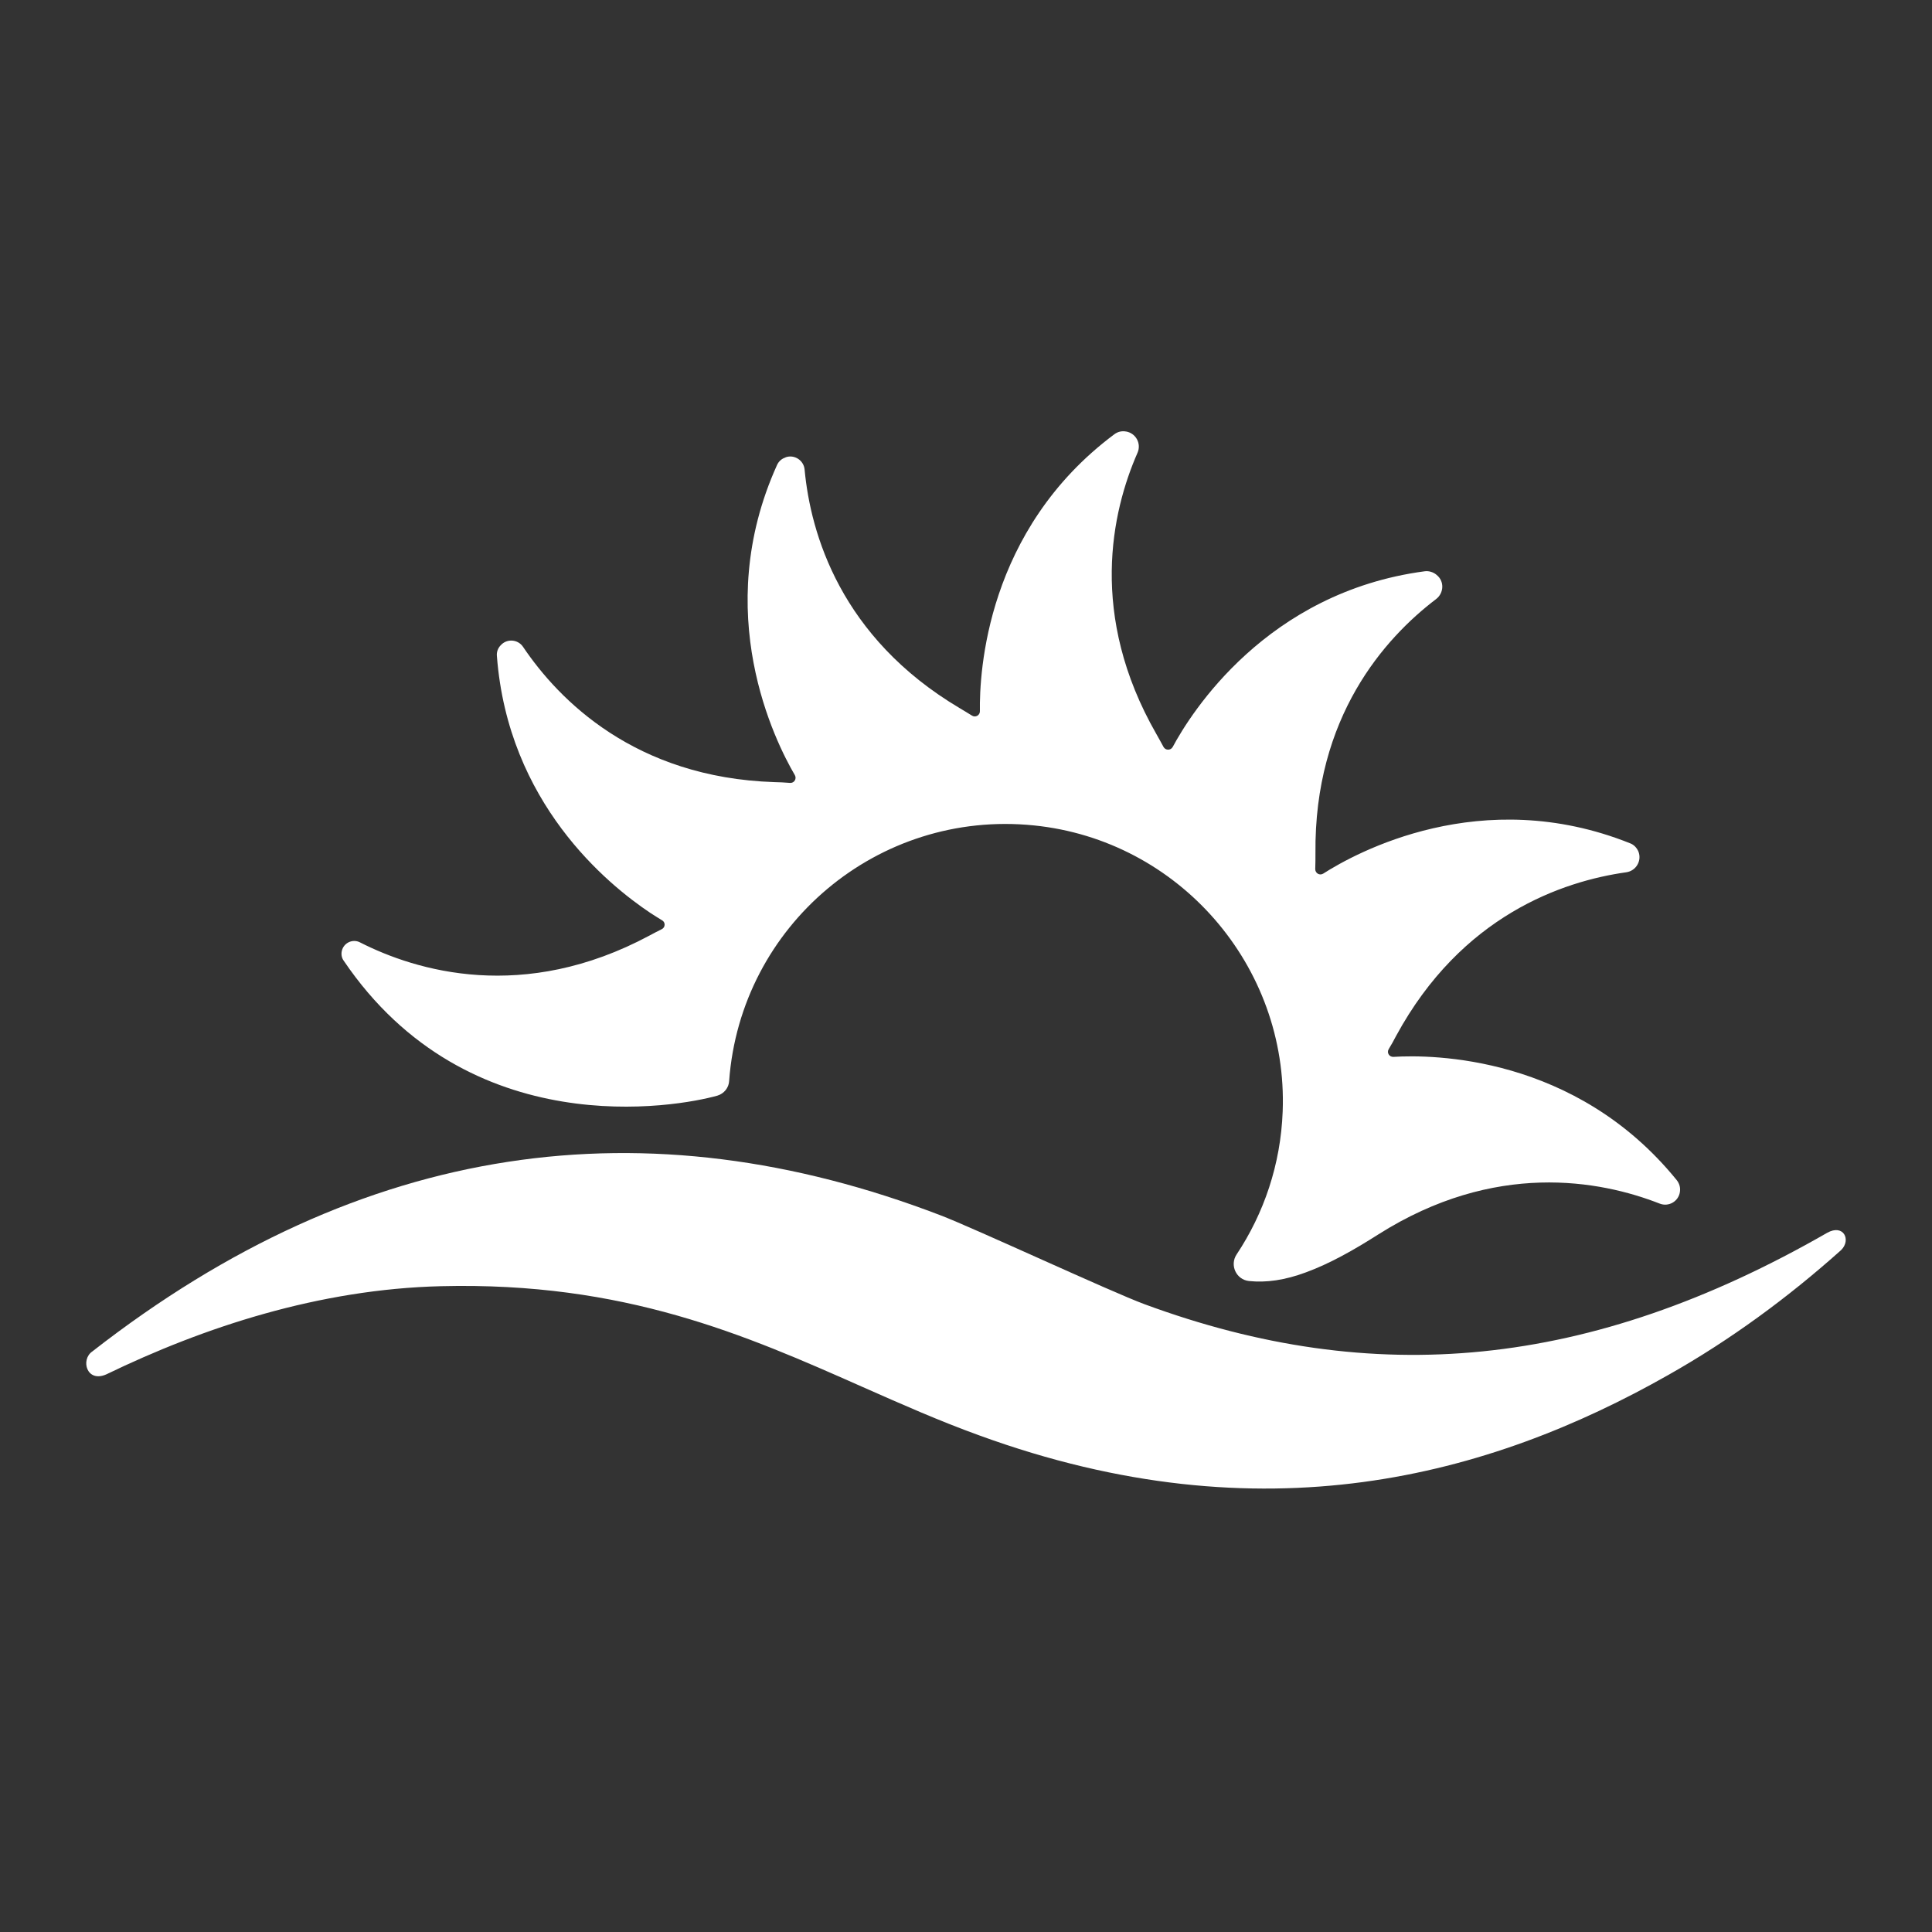
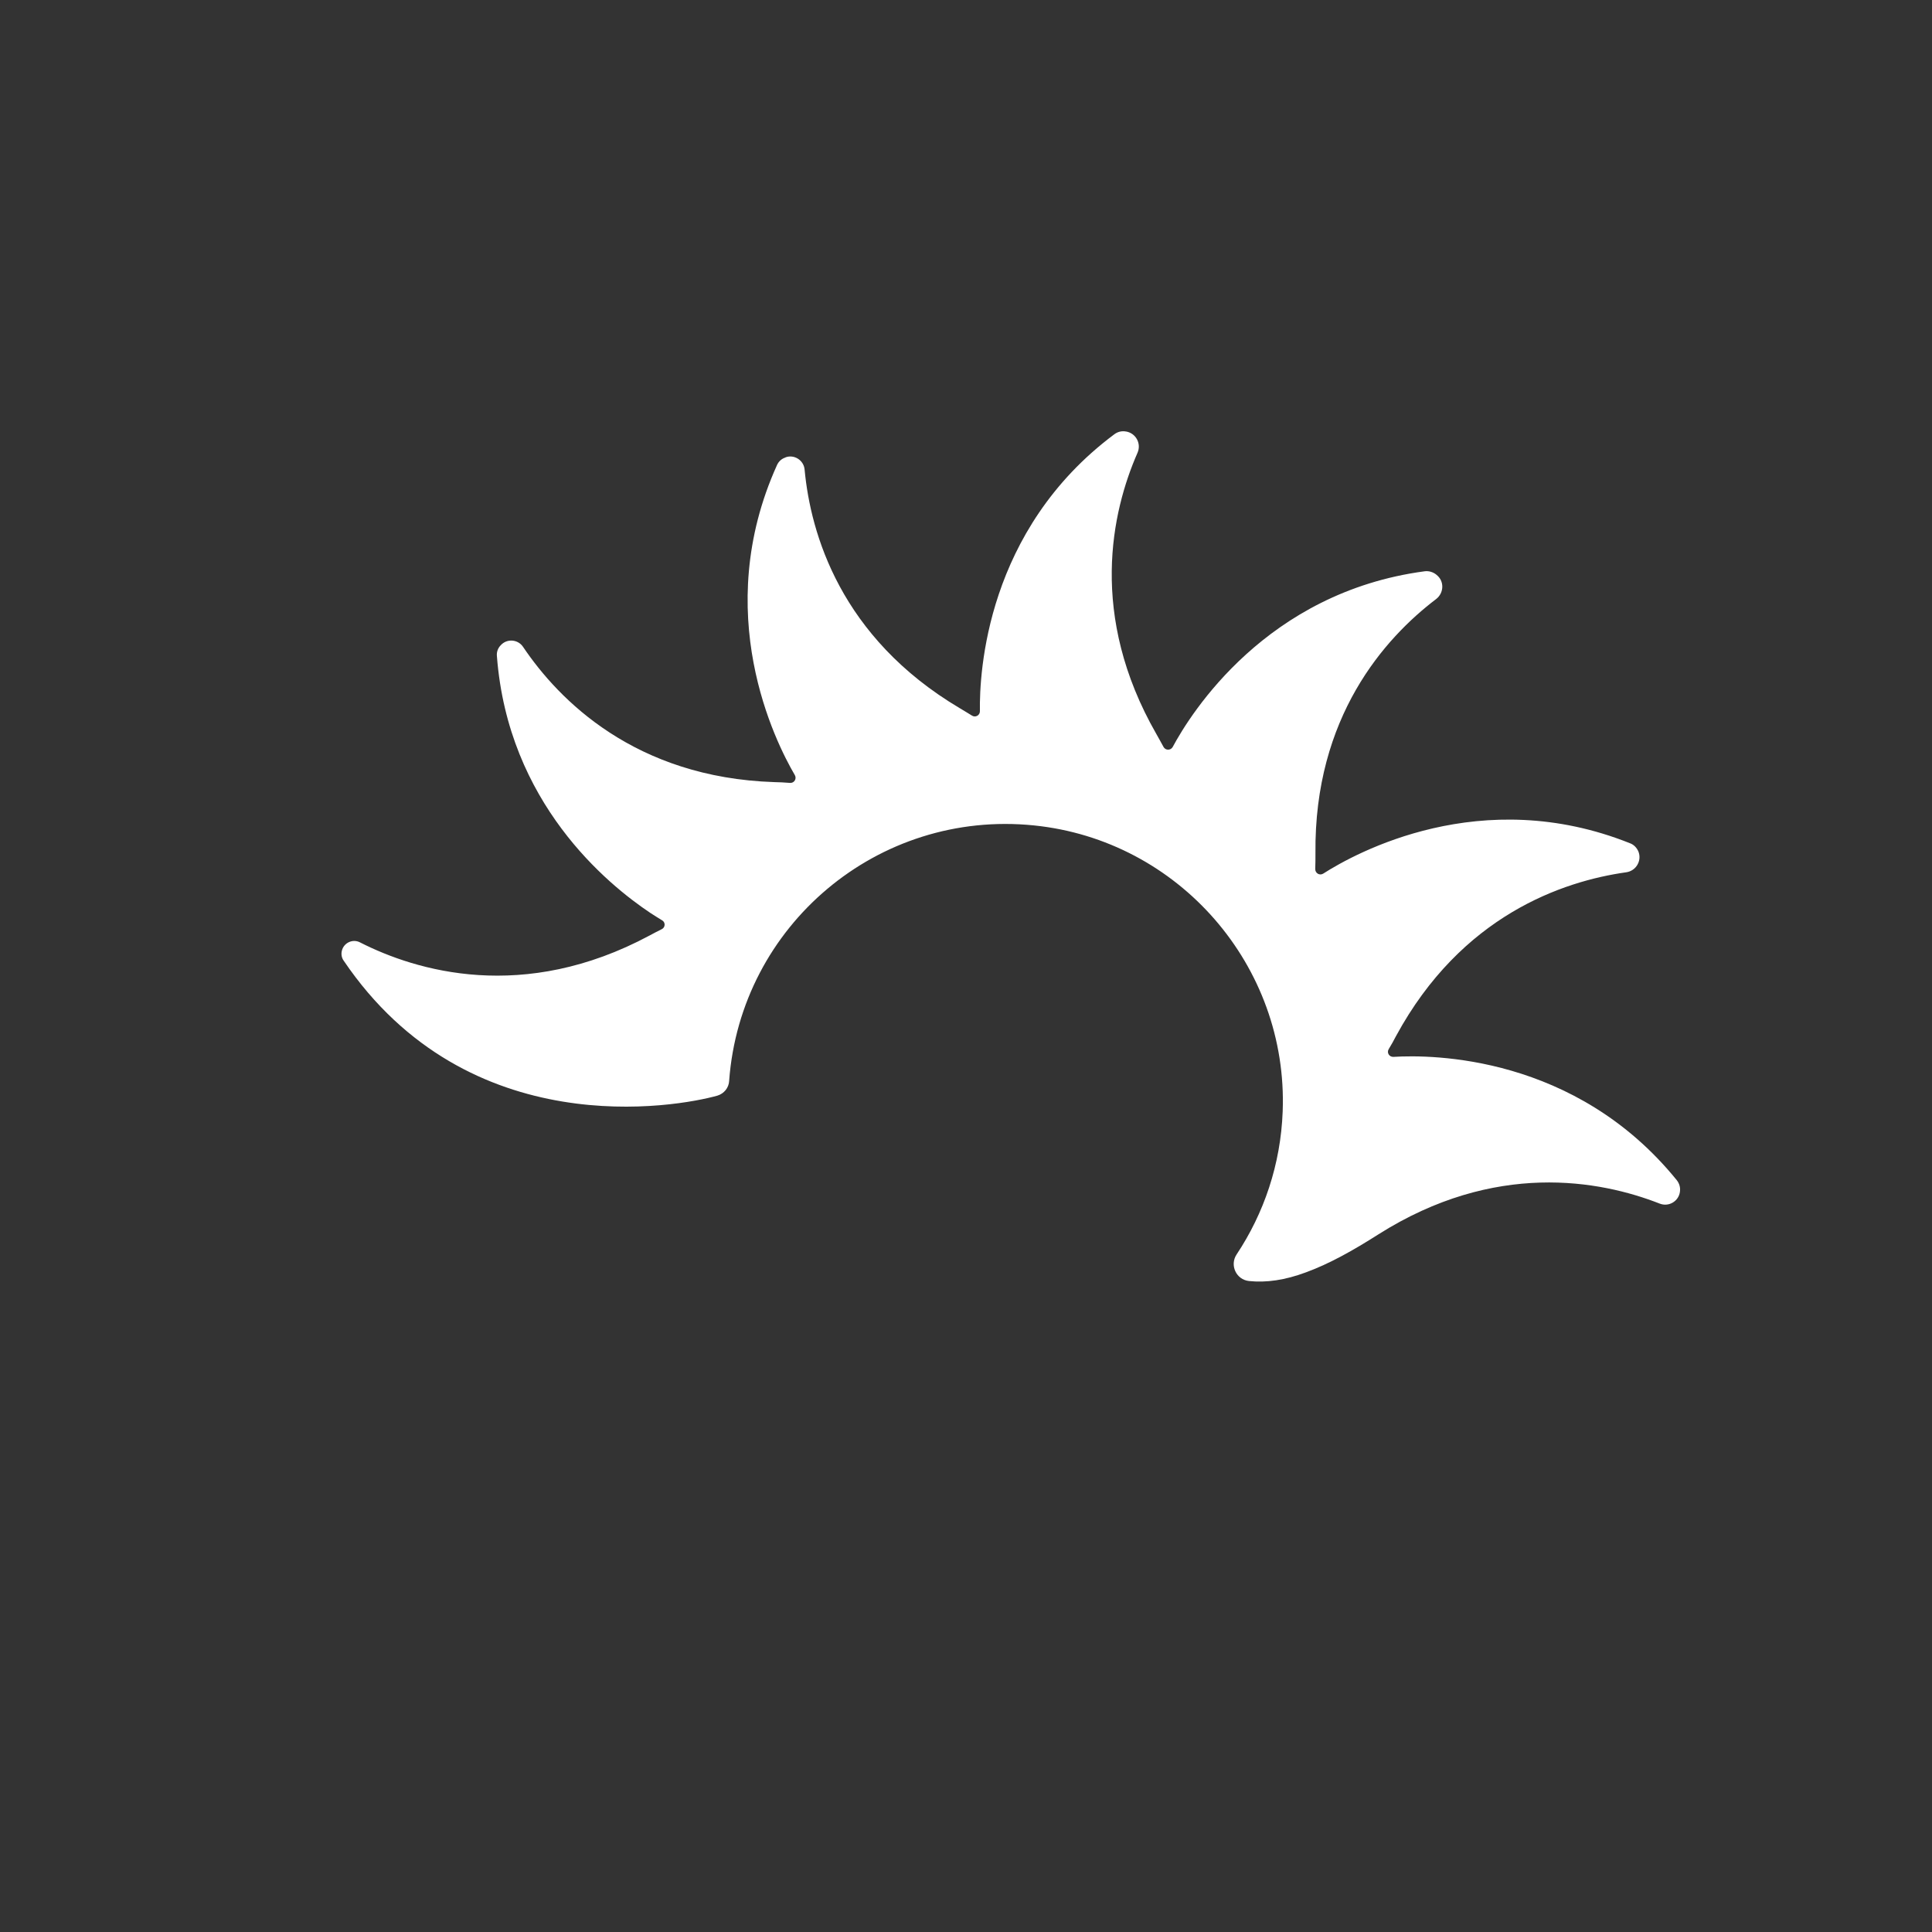
<svg xmlns="http://www.w3.org/2000/svg" width="56" height="56" viewBox="0 0 56 56" fill="none">
  <rect x="0" y="0" width="56" height="56" fill="#333333" stroke="none" />
  <path d="M19.432 26.79C19.432 26.79 19.426 26.79 19.432 26.79V26.79ZM40.39 30.634C40.269 30.64 40.189 30.514 40.252 30.41C40.327 30.289 40.396 30.163 40.465 30.03C42.364 26.532 45.299 25.542 47.14 25.283C47.422 25.242 47.595 24.949 47.491 24.684C47.445 24.575 47.359 24.483 47.249 24.443C42.934 22.716 39.297 24.719 38.353 25.323C38.249 25.386 38.123 25.311 38.123 25.191C38.129 25.041 38.129 24.892 38.129 24.736C38.088 20.777 40.142 18.492 41.627 17.364C41.857 17.186 41.869 16.841 41.639 16.663L41.633 16.657C41.541 16.582 41.414 16.542 41.294 16.559C36.707 17.169 34.515 20.673 33.991 21.652C33.933 21.755 33.784 21.755 33.726 21.652C33.657 21.531 33.594 21.404 33.519 21.278C31.545 17.836 32.224 14.827 32.972 13.123C33.087 12.859 32.926 12.559 32.644 12.508H32.639C32.518 12.485 32.397 12.514 32.299 12.588C28.582 15.362 28.386 19.5 28.403 20.616C28.403 20.737 28.271 20.806 28.173 20.742C28.058 20.673 27.943 20.599 27.822 20.529C24.358 18.475 23.495 15.46 23.322 13.613C23.299 13.342 23.023 13.164 22.77 13.256L22.764 13.262C22.655 13.296 22.568 13.377 22.522 13.48C20.589 17.756 22.47 21.496 23.04 22.469C23.098 22.572 23.023 22.699 22.902 22.693C22.752 22.682 22.574 22.67 22.447 22.67C18.402 22.538 16.198 20.288 15.162 18.751C15.013 18.527 14.69 18.504 14.512 18.705L14.506 18.711C14.431 18.792 14.391 18.901 14.403 19.016C14.725 23.274 17.602 25.628 18.851 26.462C18.983 26.549 19.098 26.618 19.19 26.675C19.294 26.733 19.288 26.883 19.179 26.934C19.064 26.992 18.949 27.049 18.834 27.113C15.168 29.081 12.06 28.143 10.432 27.314C10.219 27.205 9.96 27.331 9.908 27.562C9.885 27.659 9.903 27.763 9.96 27.843C13.58 33.19 19.634 32.085 20.796 31.757C20.986 31.699 21.124 31.532 21.135 31.331C21.135 31.331 21.135 31.331 21.135 31.325C21.469 26.825 25.445 23.464 29.969 23.925C34.169 24.351 37.34 27.999 37.179 32.217C37.121 33.759 36.632 35.175 35.844 36.36C35.637 36.671 35.832 37.091 36.201 37.131C36.701 37.183 37.242 37.108 37.858 36.878C38.531 36.631 39.222 36.245 39.953 35.779C43.325 33.644 46.375 34.208 48.107 34.887C48.371 34.991 48.659 34.818 48.694 34.542V34.536C48.711 34.421 48.676 34.3 48.602 34.208C45.661 30.583 41.506 30.565 40.39 30.634Z" fill="white" />
-   <path d="M12.785 37.281C18.102 37.149 21.607 38.697 24.996 40.199C26.141 40.705 27.229 41.188 28.391 41.608C36.603 44.601 43.163 42.8 48.359 39.853C50.16 38.835 51.829 37.609 53.366 36.234C53.665 35.94 53.435 35.468 52.963 35.733C46.069 39.692 39.808 40.25 33.179 37.805C32.195 37.442 28.242 35.601 27.263 35.227C18.741 31.958 10.529 33.046 2.674 39.174C2.329 39.41 2.513 40.089 3.083 39.836C5.914 38.466 9.252 37.367 12.785 37.281Z" fill="white" />
</svg>